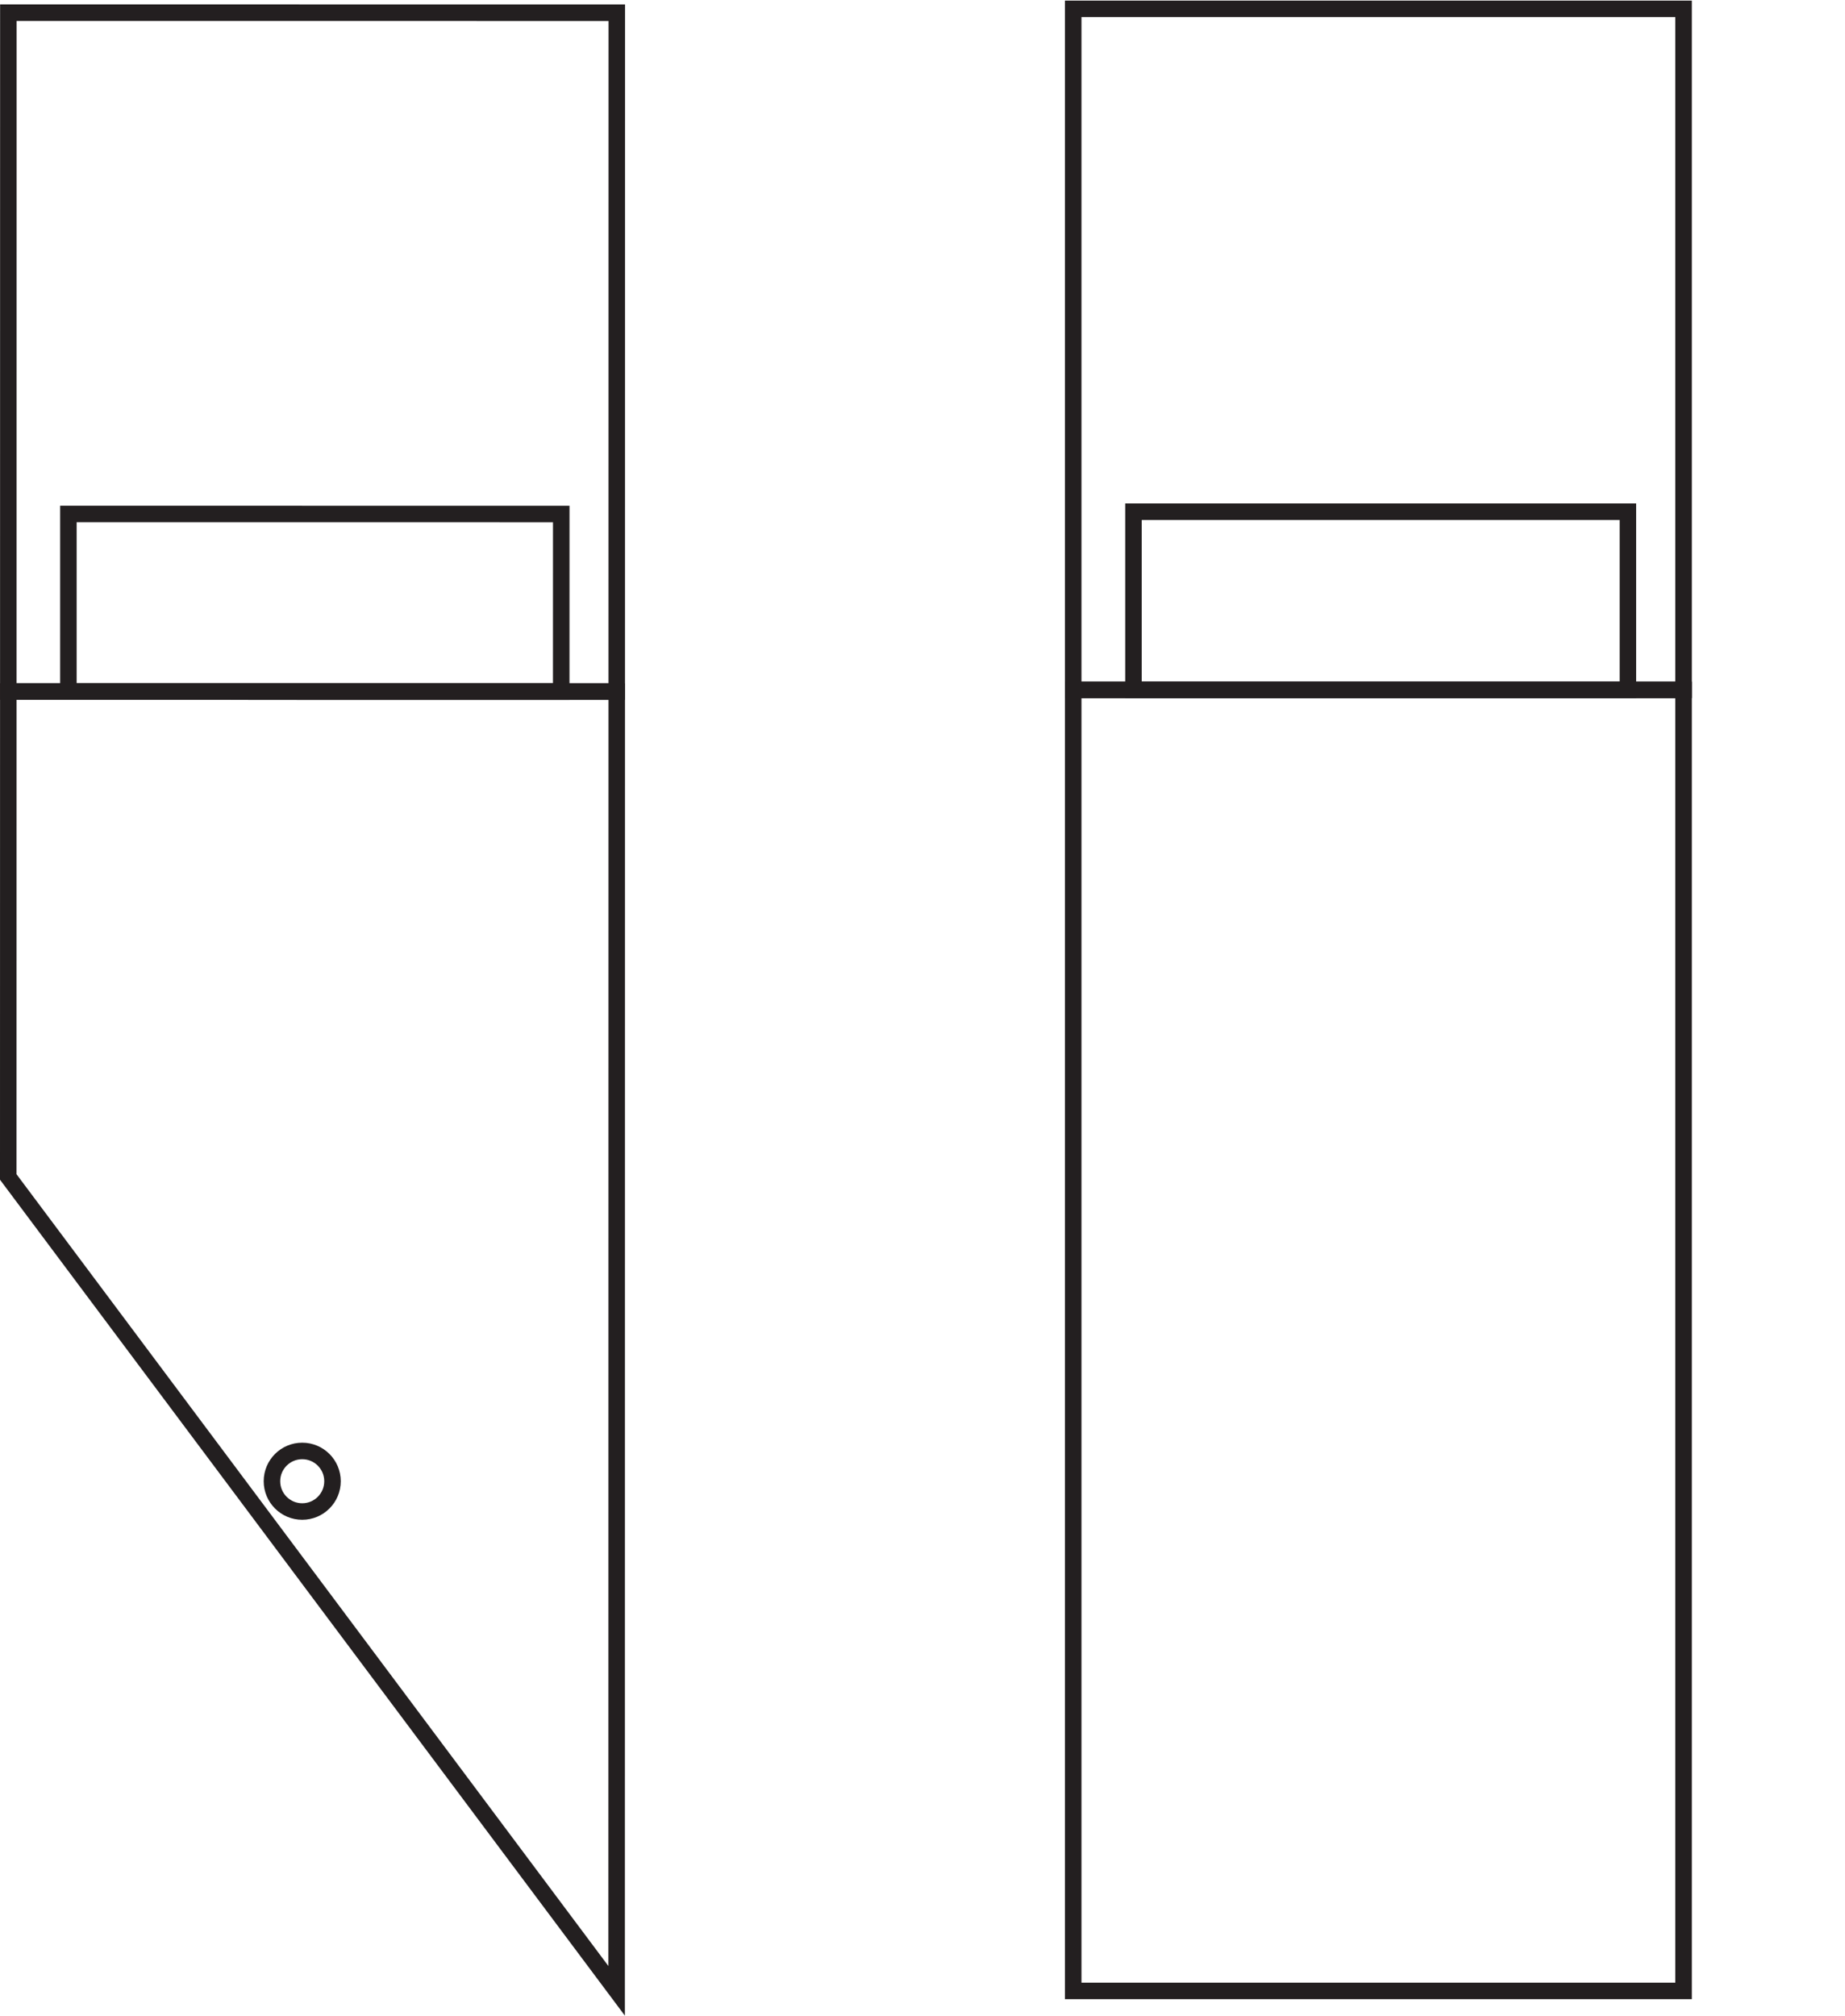
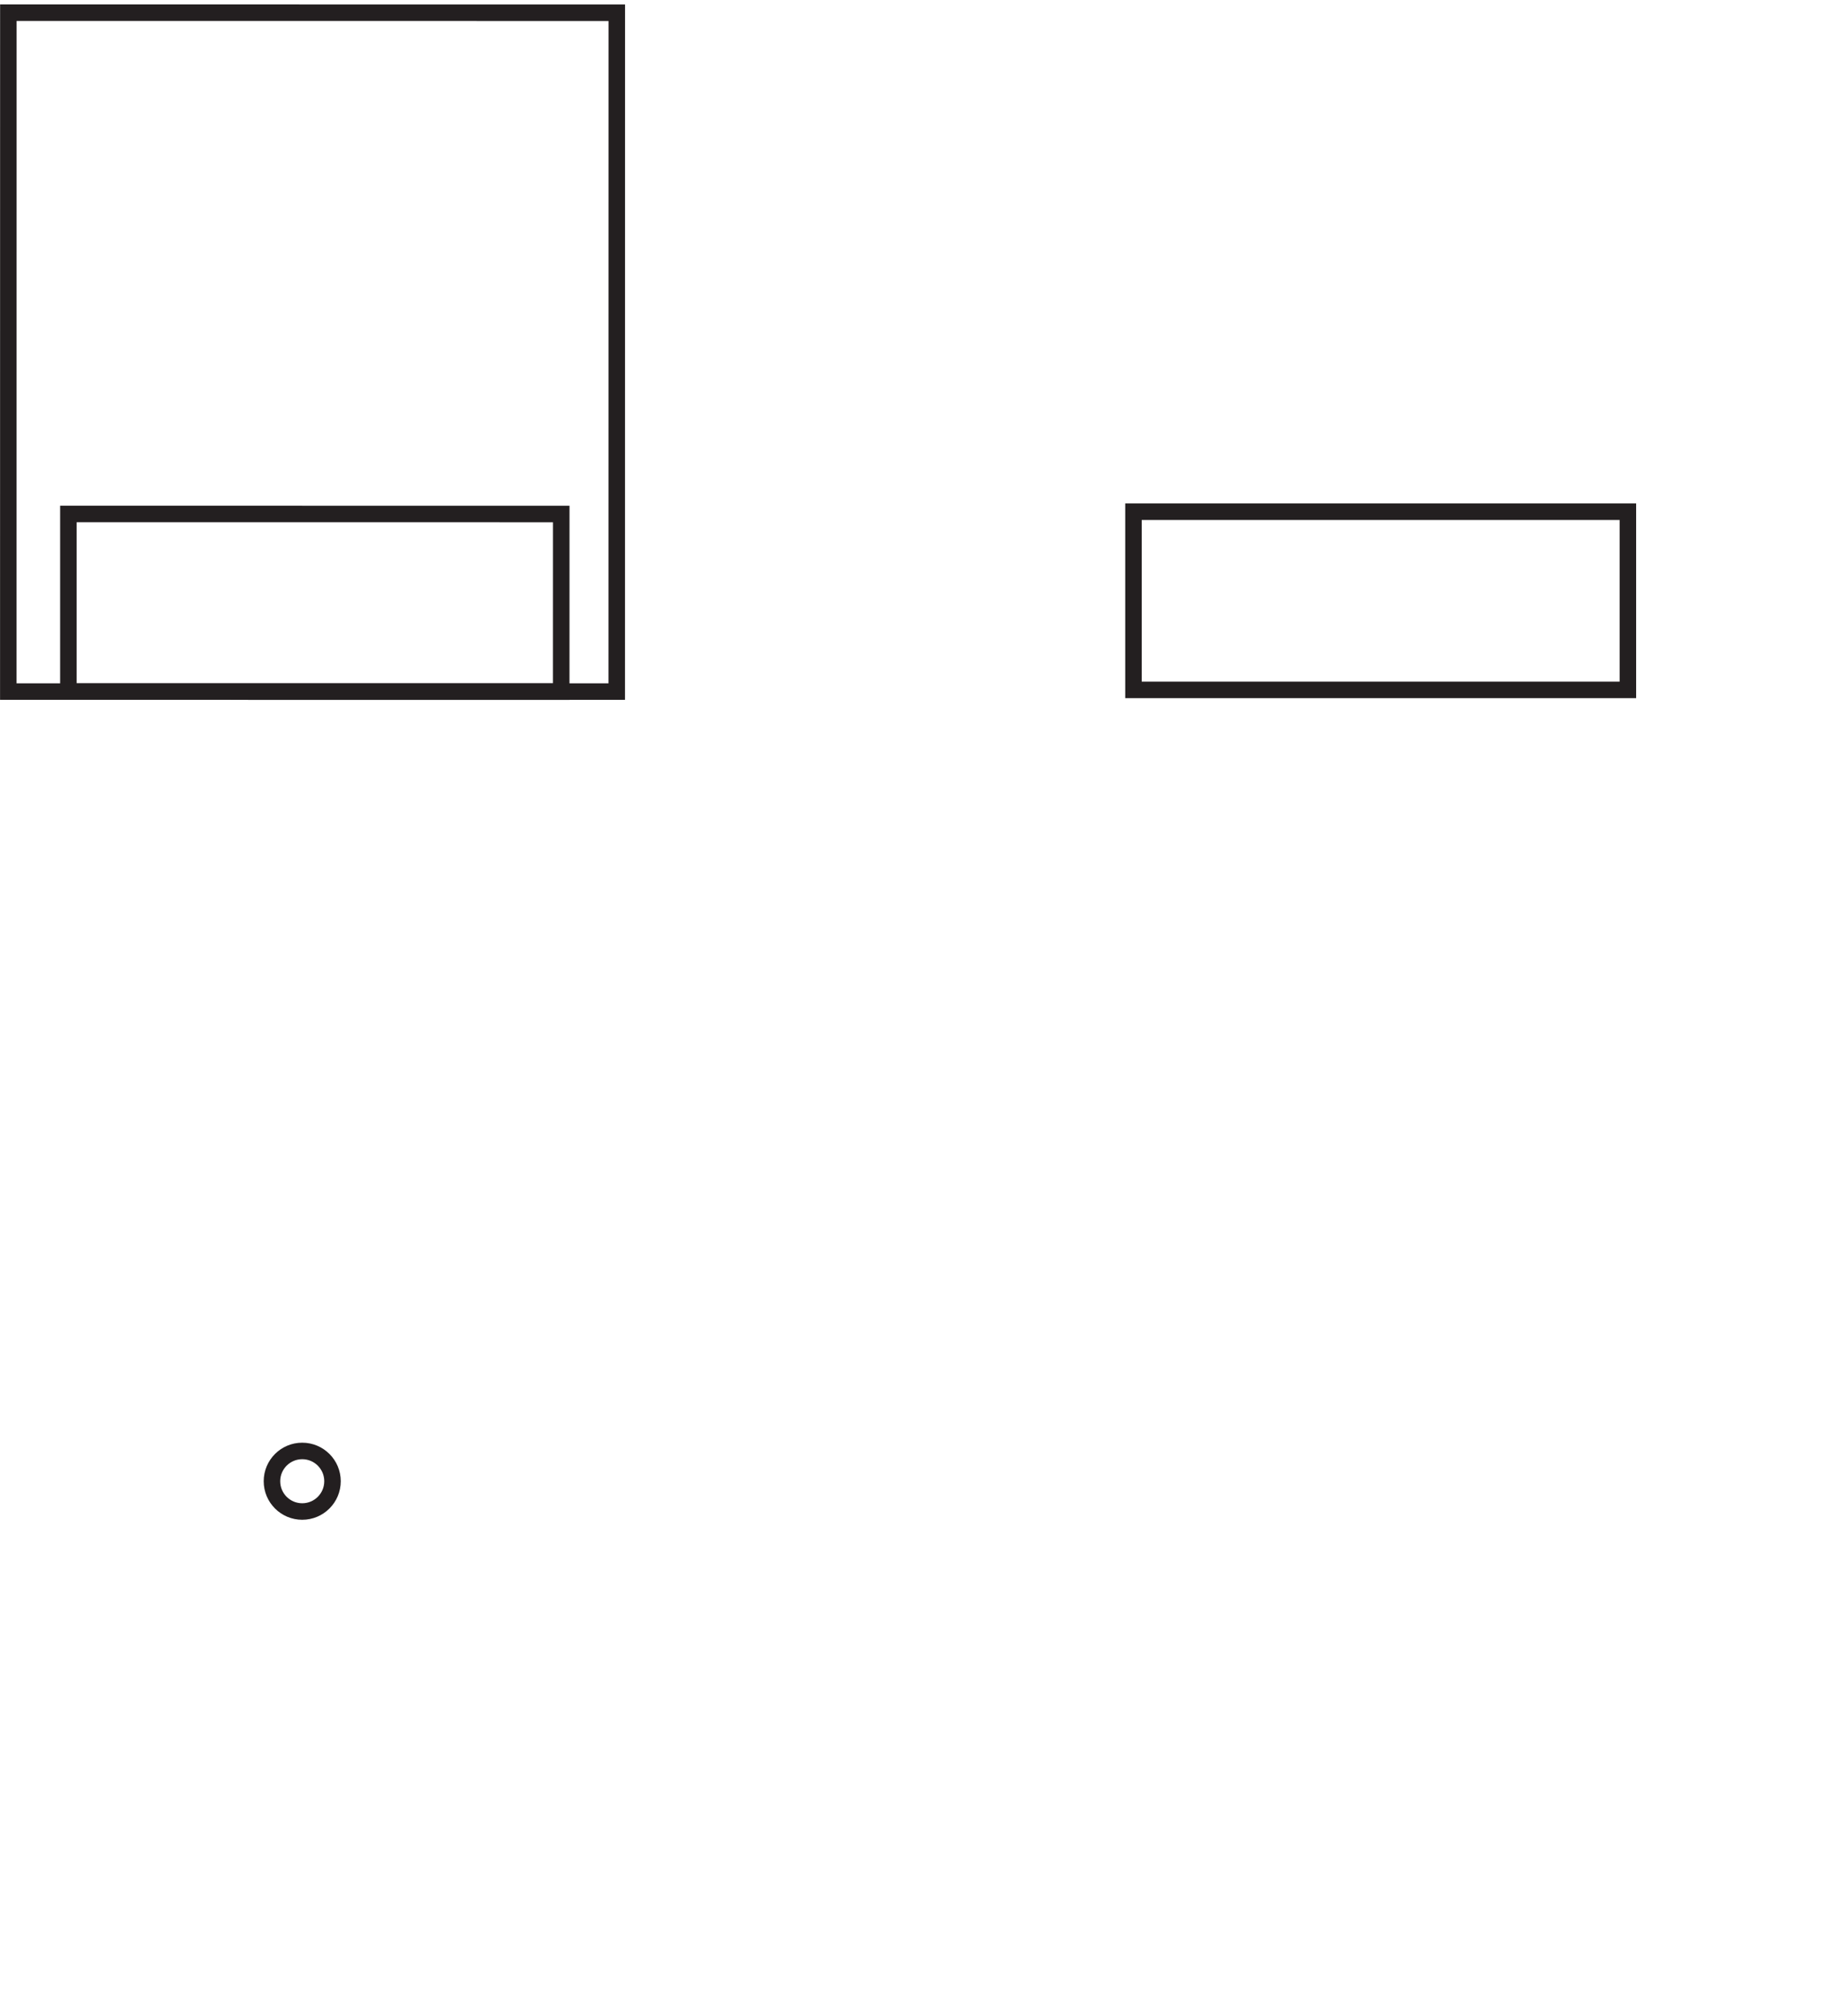
<svg xmlns="http://www.w3.org/2000/svg" viewBox="0 0 105.547 115.28" height="115.28" width="105.547" xml:space="preserve" id="svg2" version="1.1">
  <defs id="defs6" />
  <g transform="matrix(1.333,0,0,-1.333,0,115.28)" id="g10">
    <g transform="scale(0.1)" id="g12">
-       <path id="path14" style="fill:none;stroke:#231f20;stroke-width:7.087;stroke-linecap:butt;stroke-linejoin:miter;stroke-miterlimit:10;stroke-dasharray:none;stroke-opacity:1" d="M 722.527,568.82 H 460.578 V 10.613 h 261.949 z" />
-       <path id="path16" style="fill:none;stroke:#231f20;stroke-width:7.087;stroke-linecap:butt;stroke-linejoin:miter;stroke-miterlimit:10;stroke-dasharray:none;stroke-opacity:1" d="M 722.527,568.82 H 460.578 v 292.196 h 261.949 z" />
      <path id="path18" style="fill:none;stroke:#231f20;stroke-width:7.087;stroke-linecap:butt;stroke-linejoin:miter;stroke-miterlimit:10;stroke-dasharray:none;stroke-opacity:1" d="M 486.441,645.258 H 698.625 V 568.82 H 486.441 Z" />
-       <path id="path20" style="fill:none;stroke:#231f20;stroke-width:7.087;stroke-linecap:butt;stroke-linejoin:miter;stroke-miterlimit:10;stroke-dasharray:none;stroke-opacity:1" d="M 264.68,568.086 3.566,568.109 3.543,359.836 264.633,10.652 Z" />
      <path id="path22" style="fill:none;stroke:#231f20;stroke-width:7.087;stroke-linecap:butt;stroke-linejoin:miter;stroke-miterlimit:10;stroke-dasharray:none;stroke-opacity:1" d="M 264.68,568.086 3.566,568.105 3.586,859.375 264.703,859.348 Z" />
      <path id="path24" style="fill:none;stroke:#231f20;stroke-width:7.087;stroke-linecap:butt;stroke-linejoin:miter;stroke-miterlimit:10;stroke-dasharray:none;stroke-opacity:1" d="m 29.352,644.297 211.511,-0.02 -0.011,-76.191 -211.504,0.019 z" />
      <path id="path26" style="fill:none;stroke:#231f20;stroke-width:7.087;stroke-linecap:butt;stroke-linejoin:miter;stroke-miterlimit:10;stroke-dasharray:none;stroke-opacity:1" d="m 142.699,229.297 c 0,-7.18 -5.816,-12.996 -12.996,-12.996 -7.176,0 -12.992,5.82 -12.992,12.996 0.004,7.176 5.82,12.992 12.992,12.992 7.18,0 12.996,-5.82 12.996,-12.992 z" />
    </g>
  </g>
</svg>